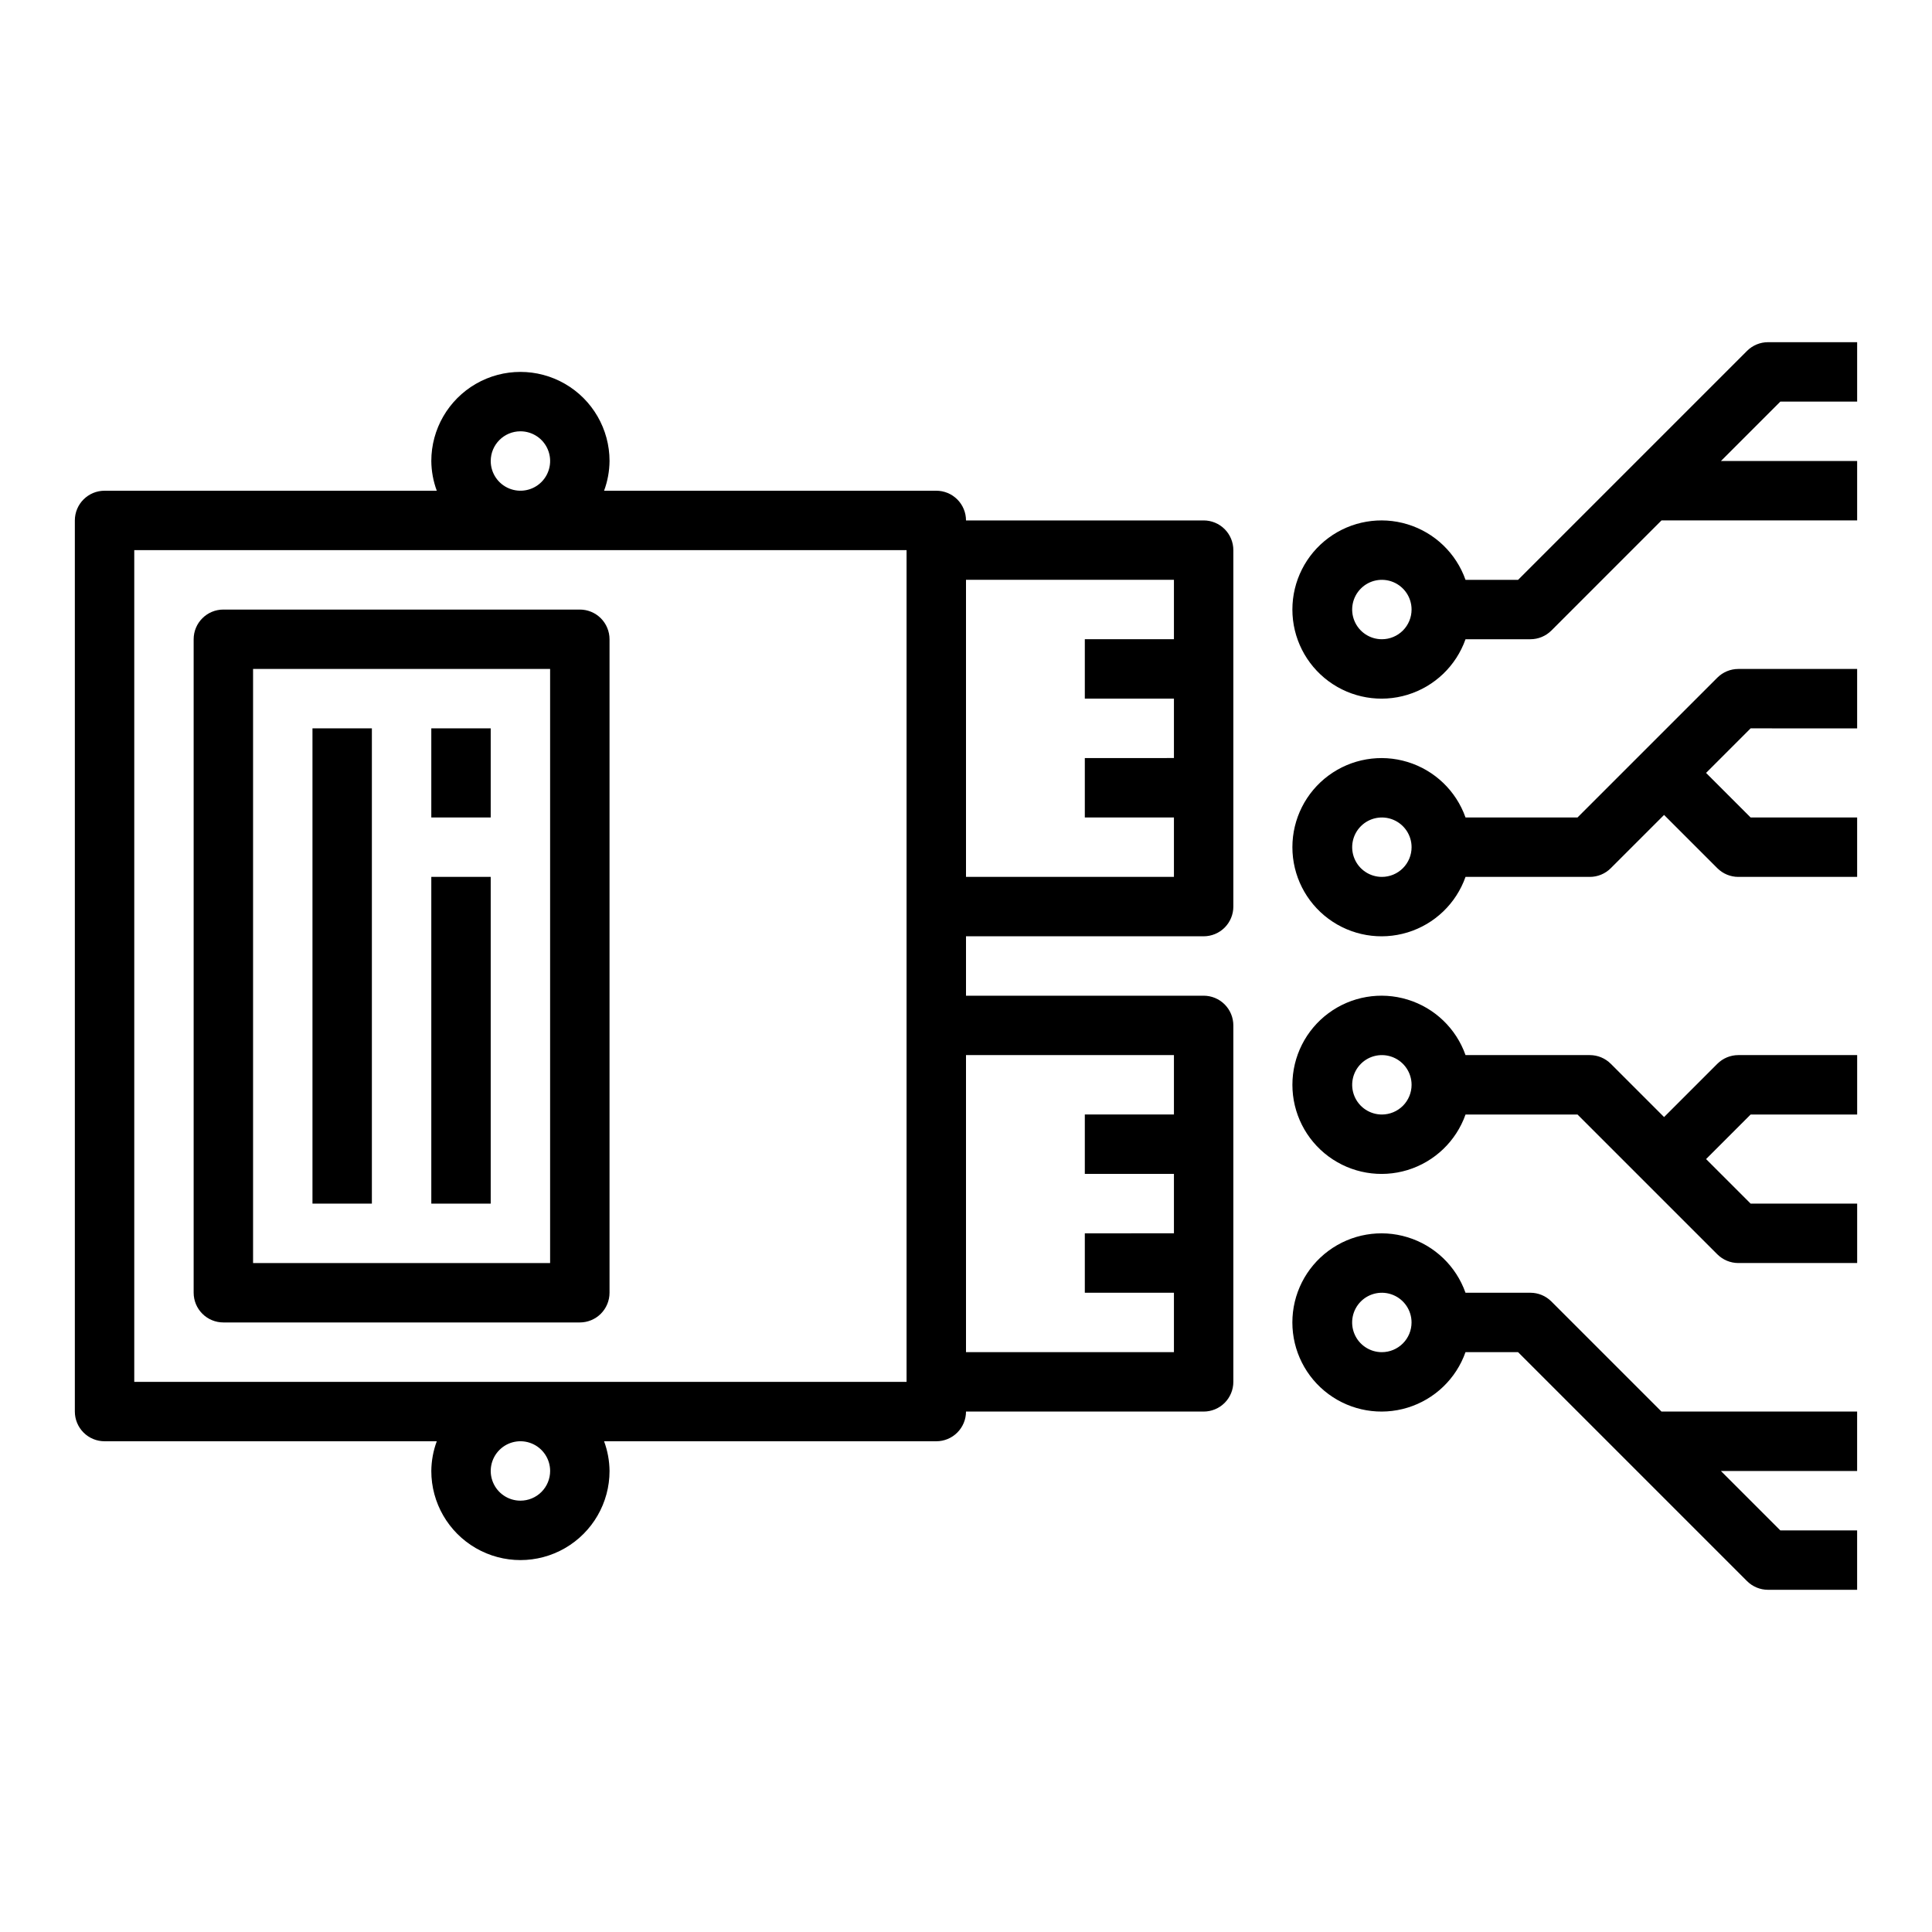
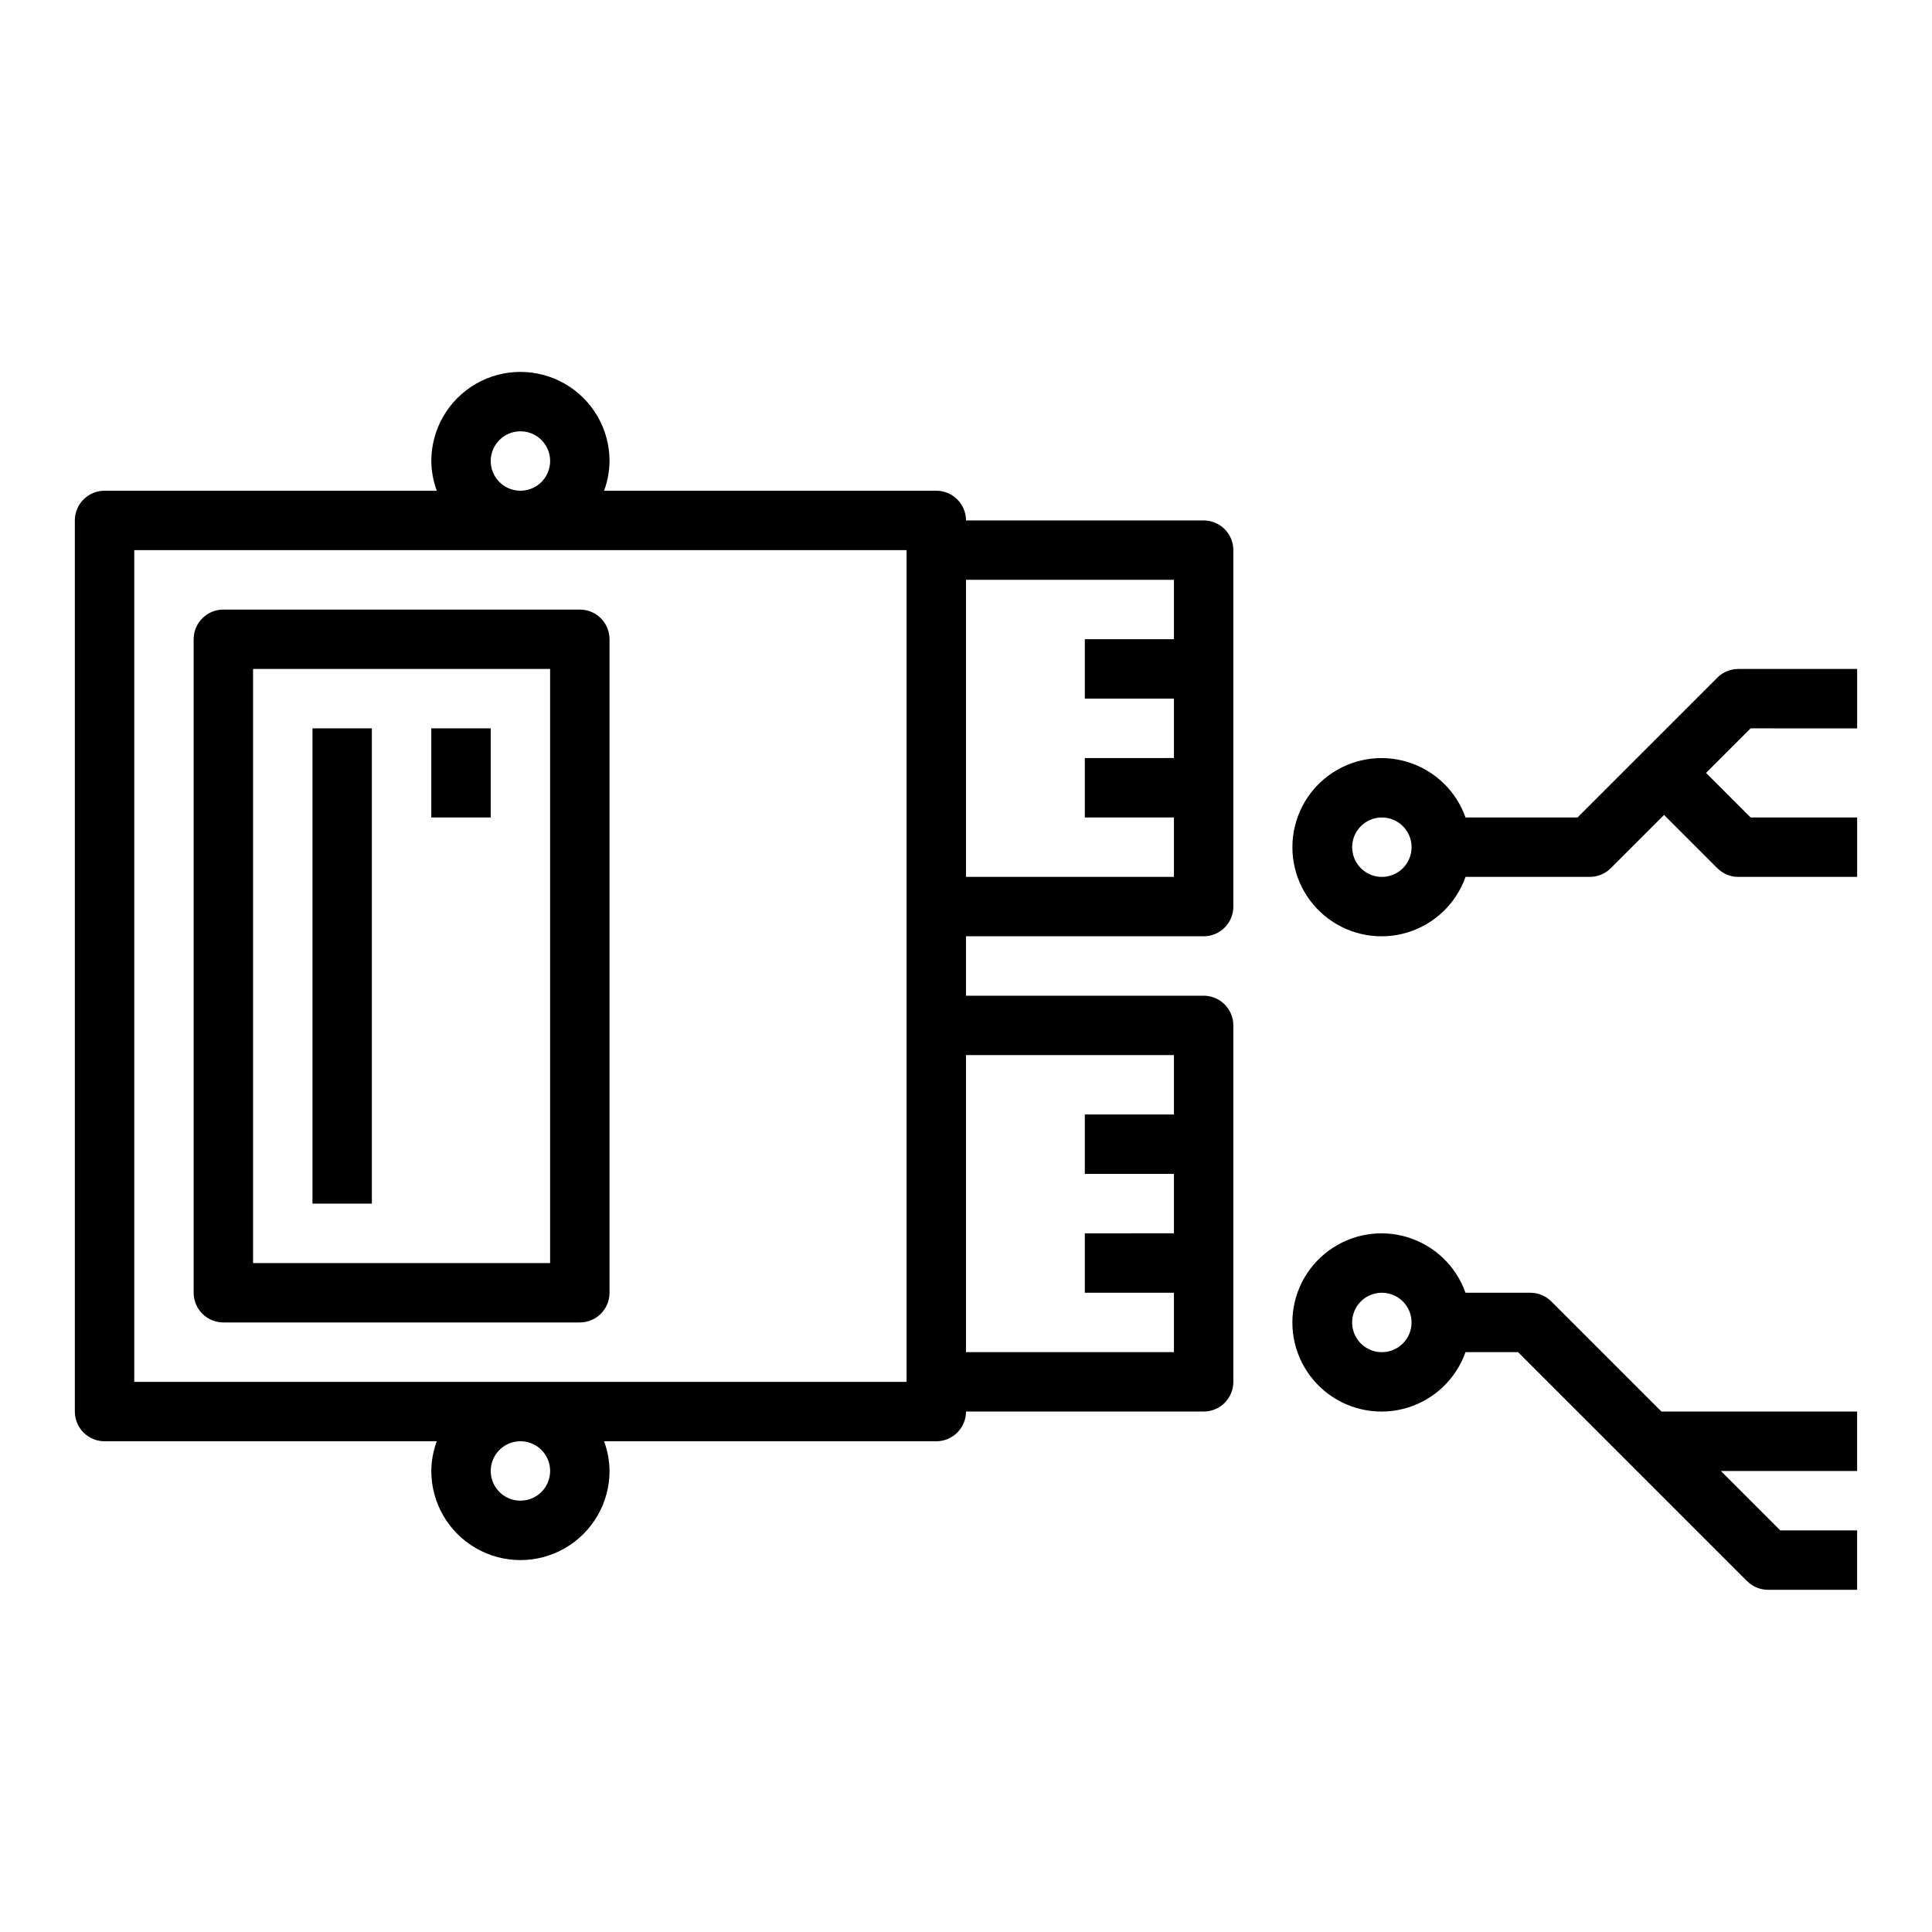
<svg xmlns="http://www.w3.org/2000/svg" fill="#000000" width="800px" height="800px" version="1.1" viewBox="144 144 512 512">
  <g>
    <path d="m297.66 305.54h-94.465c-4.348 0-7.875 3.523-7.875 7.871v173.18c0 2.09 0.832 4.09 2.309 5.566 1.477 1.477 3.477 2.305 5.566 2.305h94.465c2.086 0 4.09-0.828 5.566-2.305 1.473-1.477 2.305-3.477 2.305-5.566v-173.18c0-2.086-0.832-4.09-2.305-5.566-1.477-1.477-3.481-2.305-5.566-2.305zm-7.875 173.18h-78.719v-157.44h78.719z" />
    <path d="m226.81 337.02h15.742v125.95h-15.742z" />
    <path d="m258.3 337.02h15.742v23.617h-15.742z" />
-     <path d="m258.3 376.38h15.742v86.594h-15.742z" />
    <path d="m599.11 323.59-37.055 37.051h-29.676c-2.496-7.059-8.191-12.516-15.355-14.707-7.16-2.191-14.934-0.859-20.953 3.594-6.023 4.453-9.574 11.5-9.574 18.988s3.551 14.531 9.574 18.984c6.019 4.453 13.793 5.789 20.953 3.598 7.164-2.191 12.859-7.652 15.355-14.711h32.938c2.086 0 4.09-0.832 5.562-2.309l14.117-14.113 14.113 14.113c1.477 1.477 3.477 2.309 5.566 2.309h31.488v-15.746h-28.23l-11.809-11.809 11.809-11.809 28.23 0.004v-15.746h-31.488c-2.09 0-4.09 0.832-5.566 2.309zm-88.898 52.797c-3.184 0-6.055-1.918-7.273-4.859-1.219-2.941-0.543-6.328 1.707-8.578 2.25-2.254 5.637-2.926 8.578-1.707s4.859 4.09 4.859 7.273c0 2.086-0.828 4.09-2.305 5.566-1.477 1.477-3.481 2.305-5.566 2.305z" />
    <path d="m555.13 488.9c-1.477-1.477-3.477-2.309-5.566-2.309h-17.191c-2.496-7.059-8.191-12.516-15.355-14.707-7.16-2.195-14.934-0.859-20.953 3.594-6.023 4.453-9.574 11.496-9.574 18.984 0 7.492 3.551 14.535 9.574 18.988 6.019 4.453 13.793 5.789 20.953 3.594 7.164-2.191 12.859-7.648 15.355-14.707h13.934l60.668 60.668c1.477 1.477 3.481 2.309 5.566 2.309h23.617v-15.746h-20.359l-15.742-15.742h36.102v-15.746h-51.848zm-44.926 13.438c-3.184 0-6.055-1.918-7.273-4.859-1.219-2.941-0.543-6.328 1.707-8.582 2.25-2.25 5.637-2.922 8.578-1.703s4.859 4.086 4.859 7.269c0 2.09-0.828 4.094-2.305 5.566-1.477 1.477-3.481 2.309-5.566 2.309z" />
-     <path d="m599.11 425.92-14.113 14.113-14.113-14.113h-0.004c-1.473-1.477-3.477-2.309-5.562-2.309h-32.938c-2.496-7.059-8.191-12.516-15.355-14.707-7.16-2.191-14.934-0.859-20.953 3.594-6.023 4.453-9.574 11.5-9.574 18.988s3.551 14.531 9.574 18.984c6.019 4.453 13.793 5.789 20.953 3.598 7.164-2.195 12.859-7.652 15.355-14.711h29.676l37.055 37.055c1.477 1.473 3.477 2.305 5.566 2.305h31.488v-15.742h-28.23l-11.809-11.809 11.809-11.809h28.23v-15.746h-31.488c-2.09 0-4.09 0.832-5.566 2.309zm-88.898 13.438c-3.184 0-6.055-1.918-7.273-4.859s-0.543-6.328 1.707-8.578c2.25-2.254 5.637-2.926 8.578-1.707s4.859 4.086 4.859 7.273c0 2.086-0.828 4.09-2.305 5.566-1.477 1.473-3.481 2.305-5.566 2.305z" />
-     <path d="m606.98 236.99-31.488 31.488-29.18 29.184h-13.934c-2.496-7.062-8.191-12.52-15.355-14.711-7.16-2.191-14.934-0.859-20.953 3.594-6.023 4.453-9.574 11.5-9.574 18.988 0 7.488 3.551 14.531 9.574 18.984 6.019 4.453 13.793 5.789 20.953 3.598 7.164-2.191 12.859-7.652 15.355-14.711h17.191c2.09 0 4.09-0.832 5.566-2.305l29.18-29.184h51.848v-15.742h-36.102l15.742-15.742 20.359-0.004v-15.742h-23.617c-2.086 0-4.09 0.828-5.566 2.305zm-96.77 76.414c-3.184 0-6.055-1.918-7.273-4.859s-0.543-6.328 1.707-8.578c2.25-2.254 5.637-2.926 8.578-1.707s4.859 4.09 4.859 7.273c0 2.086-0.828 4.09-2.305 5.566-1.477 1.477-3.481 2.305-5.566 2.305z" />
    <path d="m171.71 525.95h88.039c-0.934 2.523-1.422 5.188-1.449 7.875 0 8.438 4.504 16.23 11.809 20.449 7.309 4.219 16.309 4.219 23.617 0 7.305-4.219 11.809-12.012 11.809-20.449-0.027-2.688-0.516-5.352-1.449-7.875h88.039c2.09 0 4.09-0.828 5.566-2.305 1.477-1.477 2.309-3.477 2.309-5.566h62.977c2.086 0 4.09-0.828 5.566-2.305 1.473-1.477 2.305-3.481 2.305-5.566v-94.465c0-2.086-0.832-4.09-2.305-5.566-1.477-1.477-3.481-2.305-5.566-2.305h-62.977v-15.746h62.977c2.086 0 4.09-0.828 5.566-2.305 1.473-1.477 2.305-3.477 2.305-5.566v-94.465c0-2.086-0.832-4.09-2.305-5.566-1.477-1.477-3.481-2.305-5.566-2.305h-62.977c0-2.086-0.832-4.09-2.309-5.566-1.477-1.477-3.477-2.305-5.566-2.305h-88.039c0.934-2.523 1.422-5.184 1.449-7.871 0-8.438-4.504-16.234-11.809-20.453-7.309-4.219-16.309-4.219-23.617 0-7.305 4.219-11.809 12.016-11.809 20.453 0.027 2.688 0.516 5.348 1.449 7.871h-88.039c-4.348 0-7.875 3.523-7.875 7.871v236.16c0 2.09 0.832 4.09 2.309 5.566 1.477 1.477 3.477 2.305 5.566 2.305zm228.29-228.29h55.105v15.742h-23.617v15.742h23.617v15.742l-23.617 0.004v15.742h23.617v15.742l-55.105 0.004zm0 125.95h55.105v15.742h-23.617v15.742h23.617v15.742l-23.617 0.004v15.742h23.617v15.742l-55.105 0.004zm-118.08 118.08c-3.184 0-6.055-1.918-7.273-4.859-1.219-2.941-0.543-6.328 1.707-8.578 2.25-2.254 5.637-2.926 8.578-1.707 2.941 1.219 4.859 4.09 4.859 7.273 0 2.086-0.828 4.09-2.305 5.566s-3.477 2.305-5.566 2.305zm0-283.39c3.184 0 6.055 1.918 7.273 4.859s0.543 6.328-1.707 8.582c-2.25 2.25-5.637 2.922-8.578 1.703s-4.859-4.086-4.859-7.269c0-4.348 3.523-7.875 7.871-7.875zm-102.34 31.488h204.67v220.42h-204.67z" />
  </g>
</svg>